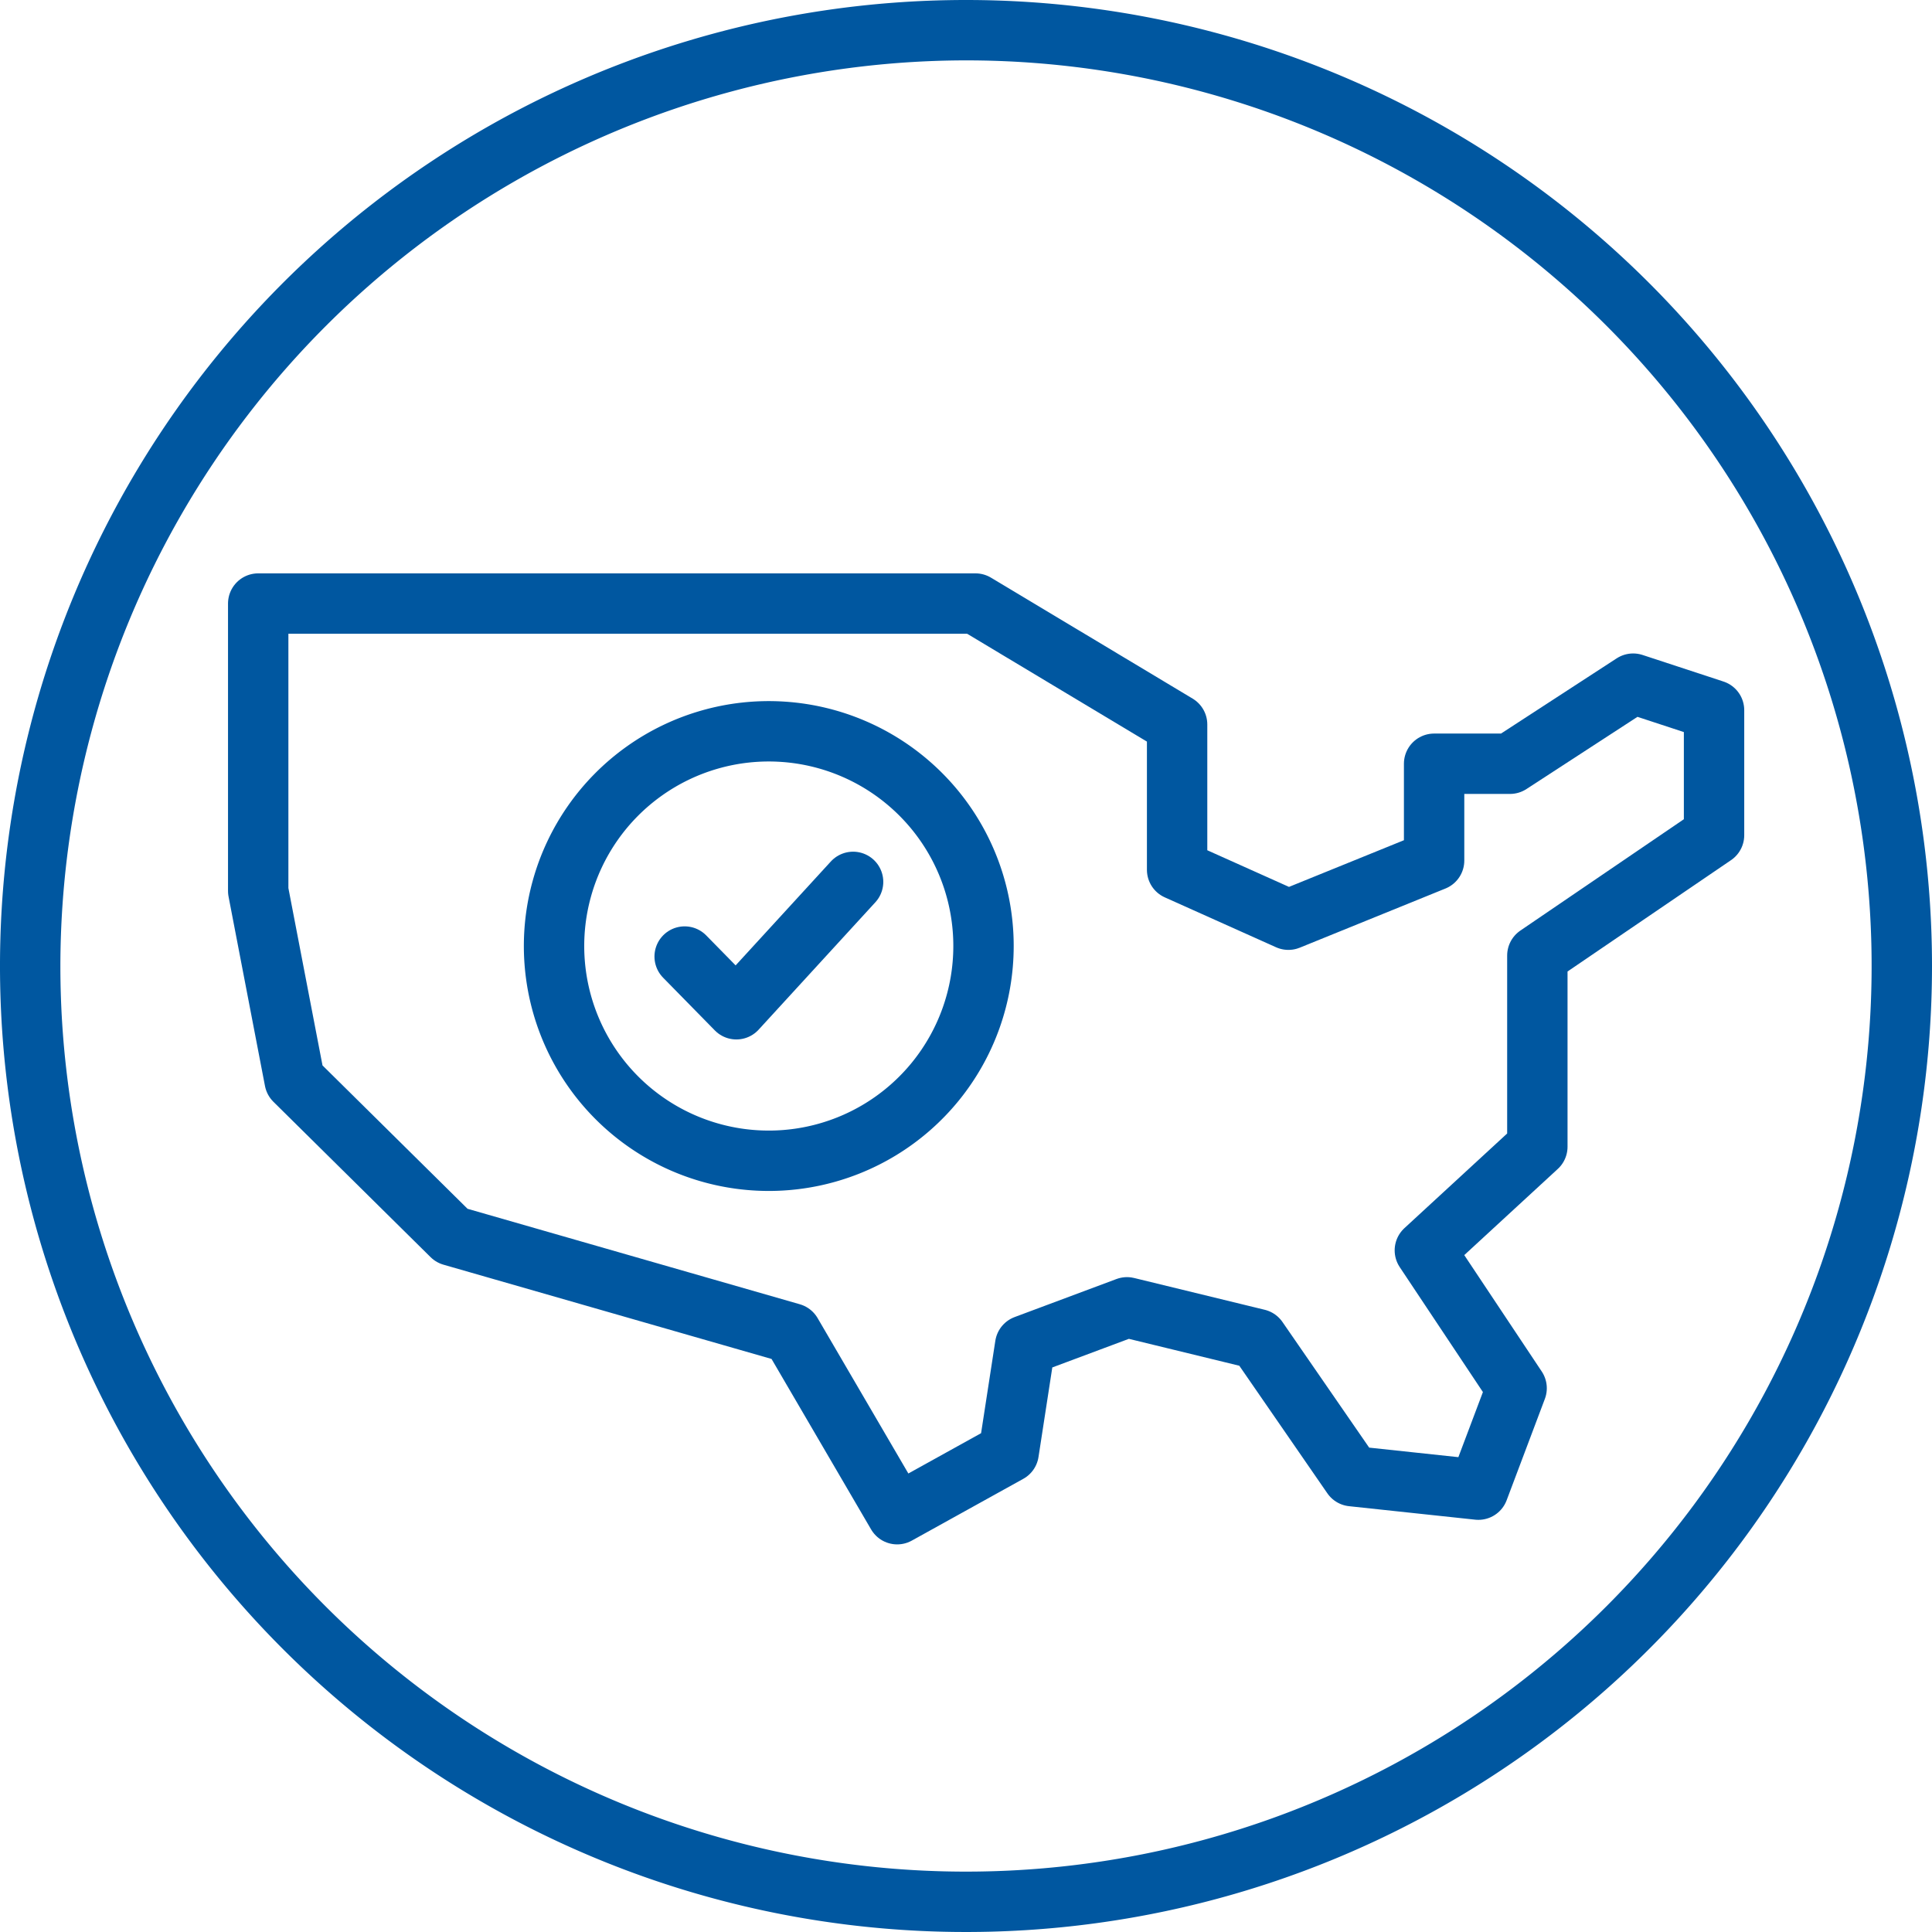
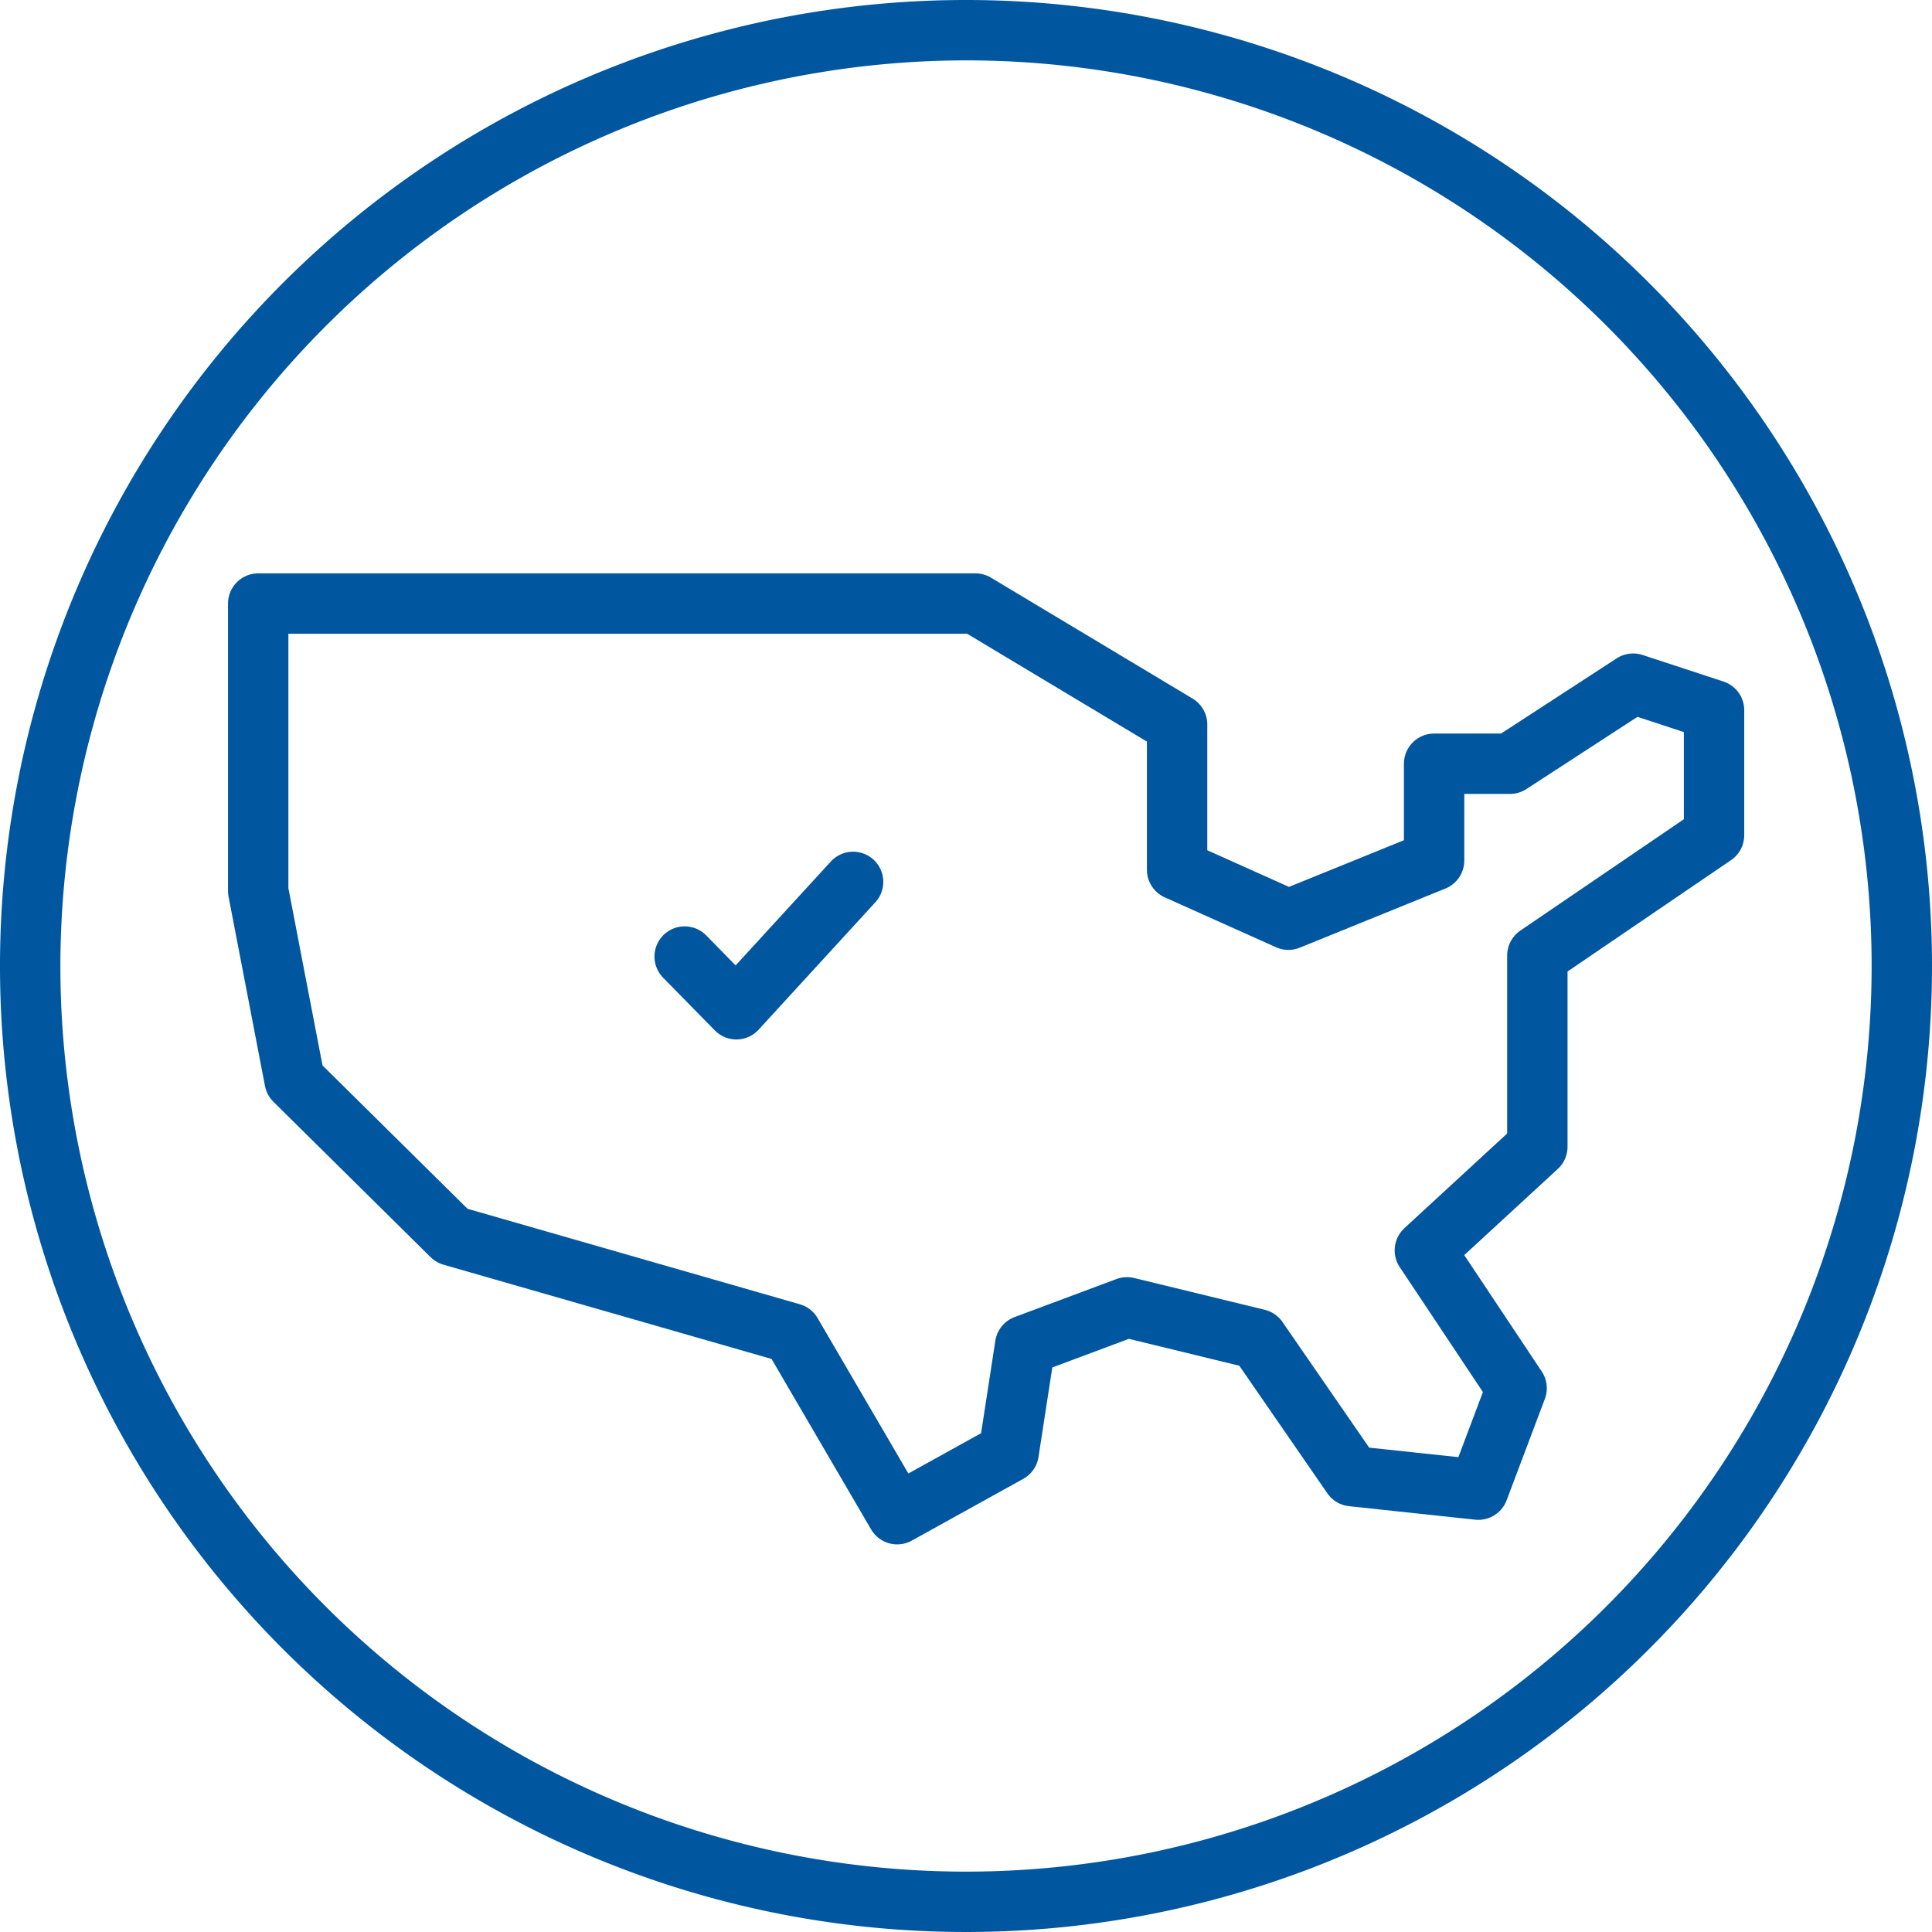
<svg xmlns="http://www.w3.org/2000/svg" id="Art" viewBox="0 0 96 96">
  <defs>
    <style>.cls-1{fill:none;stroke:#0057a0;stroke-linecap:round;stroke-linejoin:round;stroke-width:3px;}.cls-2{fill:#0057a0;}</style>
  </defs>
  <title>121619_LanguageLine_Icons</title>
  <polygon class="cls-1" points="39.33 66.25 44.58 75.24 50.12 72.17 50.94 66.85 56 64.96 62.49 66.54 67.19 73.35 73.46 74.02 75.36 68.98 70.8 62.13 76.39 56.98 76.39 47.48 85.17 41.5 85.17 35.29 81.15 33.97 75.03 37.95 71.26 37.95 71.26 42.76 64.02 45.7 58.49 43.22 58.49 36 48.47 29.99 17.49 29.99 12.83 29.99 12.83 44.27 14.64 53.68 22.45 61.4 39.33 66.25" />
-   <path class="cls-1" d="M48.87,47a10.67,10.67,0,1,1-3.43-7.83A10.66,10.66,0,0,1,48.87,47Z" />
  <polyline class="cls-1" points="42.39 43.82 36.59 50.15 34.02 47.53" />
  <g id="Icon_Grid">
    <path class="cls-2" d="M48,3A45,45,0,1,1,3,48,45.05,45.05,0,0,1,48,3m0-3A48,48,0,1,0,96,48,48,48,0,0,0,48,0Z" />
  </g>
</svg>